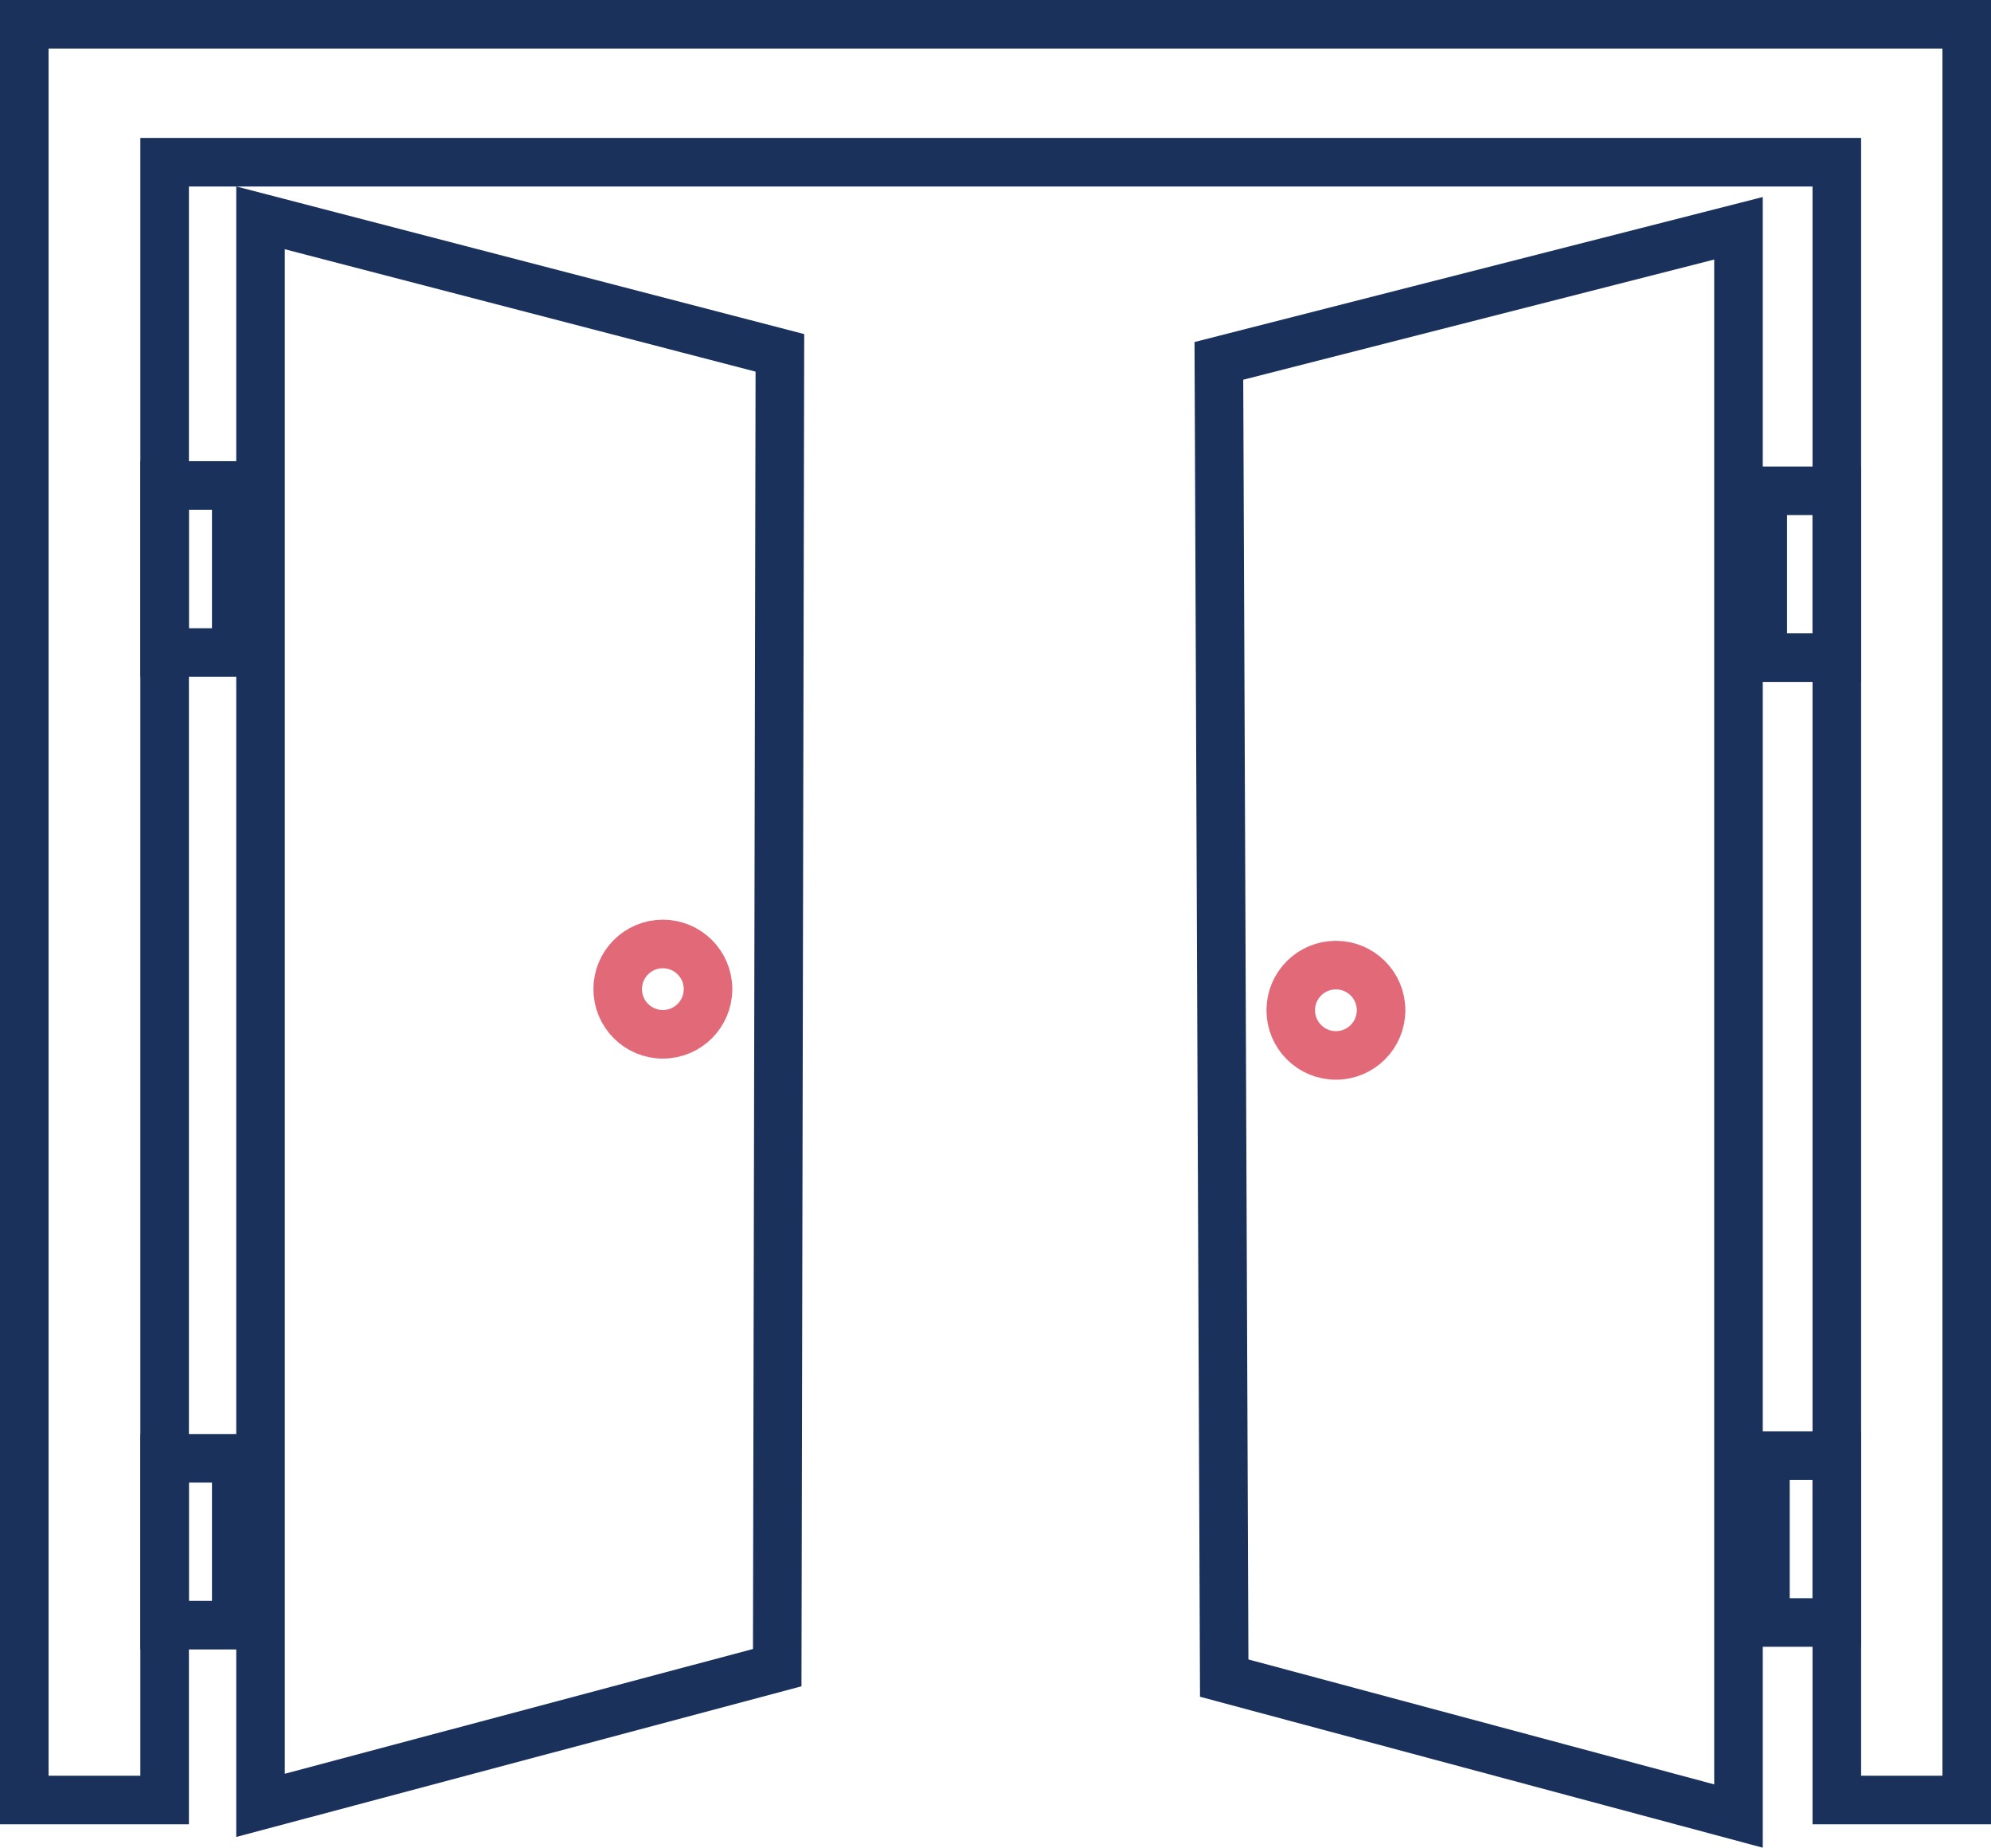
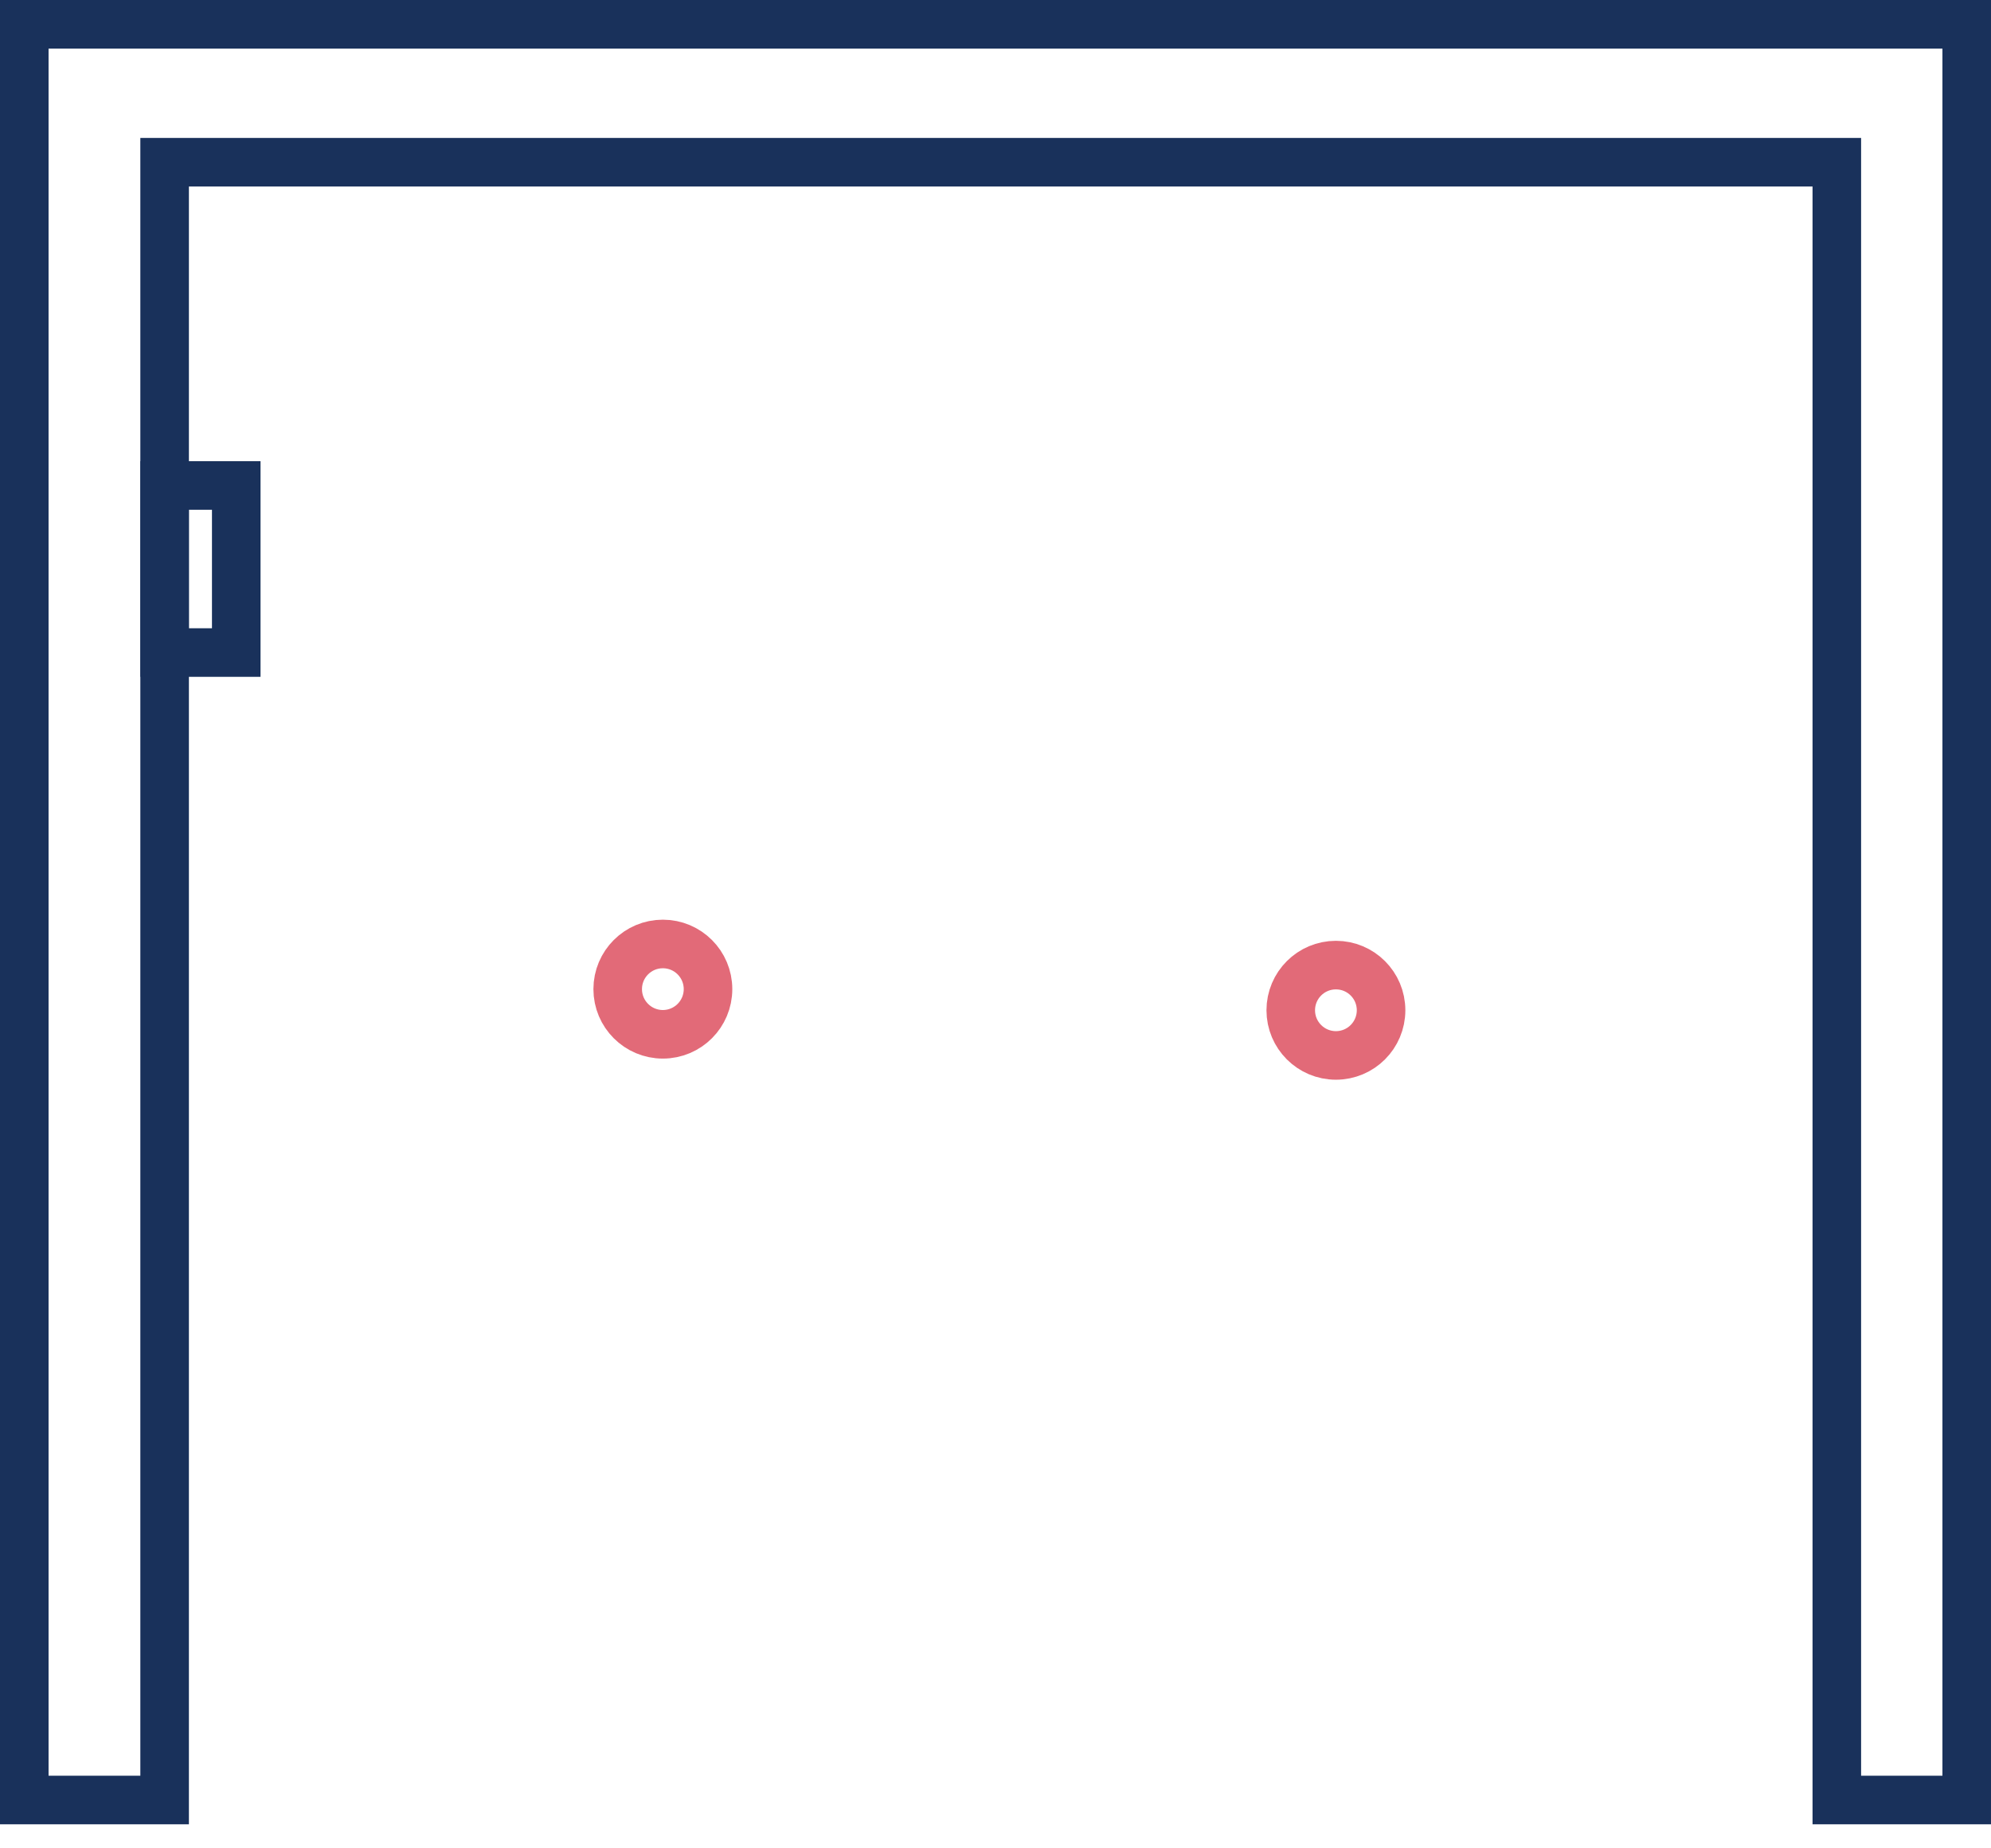
<svg xmlns="http://www.w3.org/2000/svg" id="_レイヤー_1" data-name="レイヤー 1" viewBox="0 0 82 76.08">
  <defs>
    <style>
      .cls-1 {
        stroke: #19315b;
      }

      .cls-1, .cls-2 {
        fill: none;
        stroke-width: 2px;
      }

      .cls-2 {
        stroke: #e26a78;
      }
    </style>
  </defs>
  <polygon class="cls-1" points="1 1 81 1 81 74.12 75.65 74.12 75.65 6.68 6.78 6.68 6.78 74.12 1 74.12 1 1" />
-   <polygon class="cls-1" points="10.73 8.97 32.12 14.53 32.01 68.67 10.73 74.34 10.73 8.97" />
  <circle class="cls-2" cx="27.3" cy="40.73" r="1.86" />
  <polygon class="cls-1" points="6.78 19.99 9.73 19.99 9.73 26.87 6.78 26.87 6.78 19.99" />
-   <polygon class="cls-1" points="6.78 60.05 9.73 60.05 9.73 66.92 6.78 66.92 6.78 60.05" />
-   <polygon class="cls-1" points="71.6 9.4 50.2 14.86 50.42 69.1 71.6 74.78 71.6 9.4" />
  <circle class="cls-2" cx="55.02" cy="41.6" r="1.86" />
-   <polygon class="cls-1" points="72.6 20.21 75.65 20.21 75.65 27.08 72.6 27.08 72.6 20.21" />
-   <polygon class="cls-1" points="72.71 59.94 75.65 59.94 75.65 66.81 72.71 66.81 72.71 59.94" />
</svg>